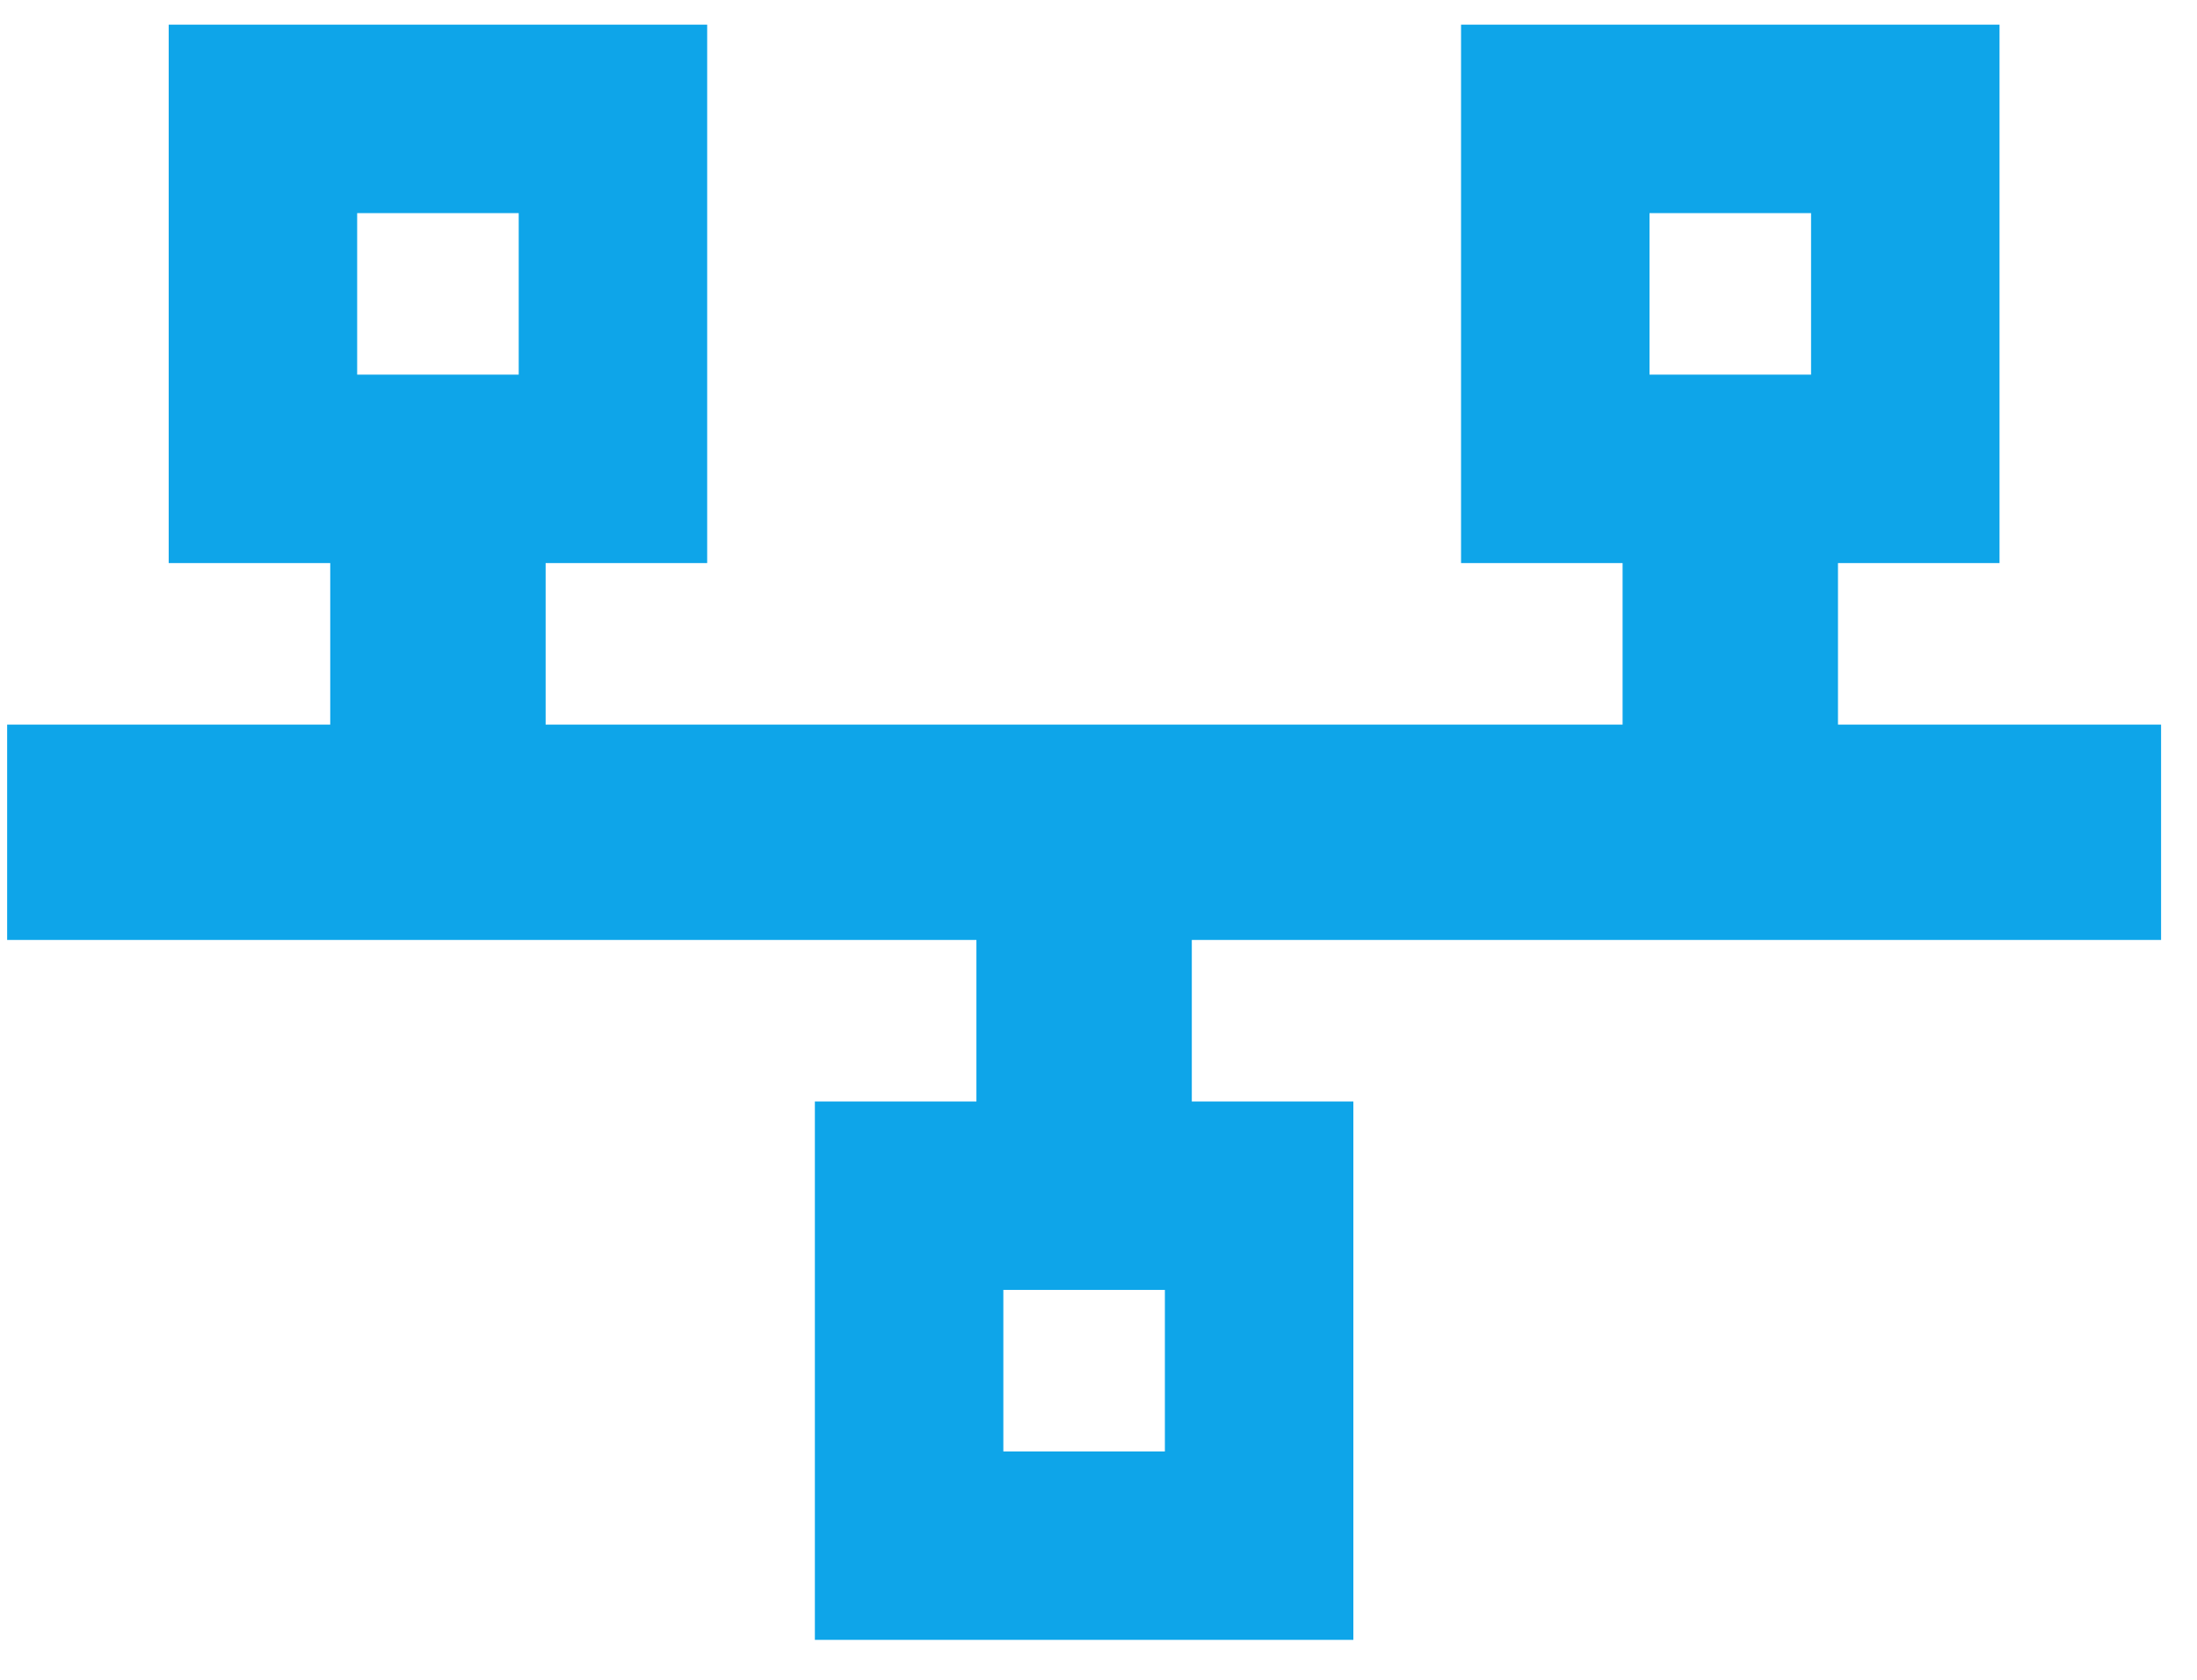
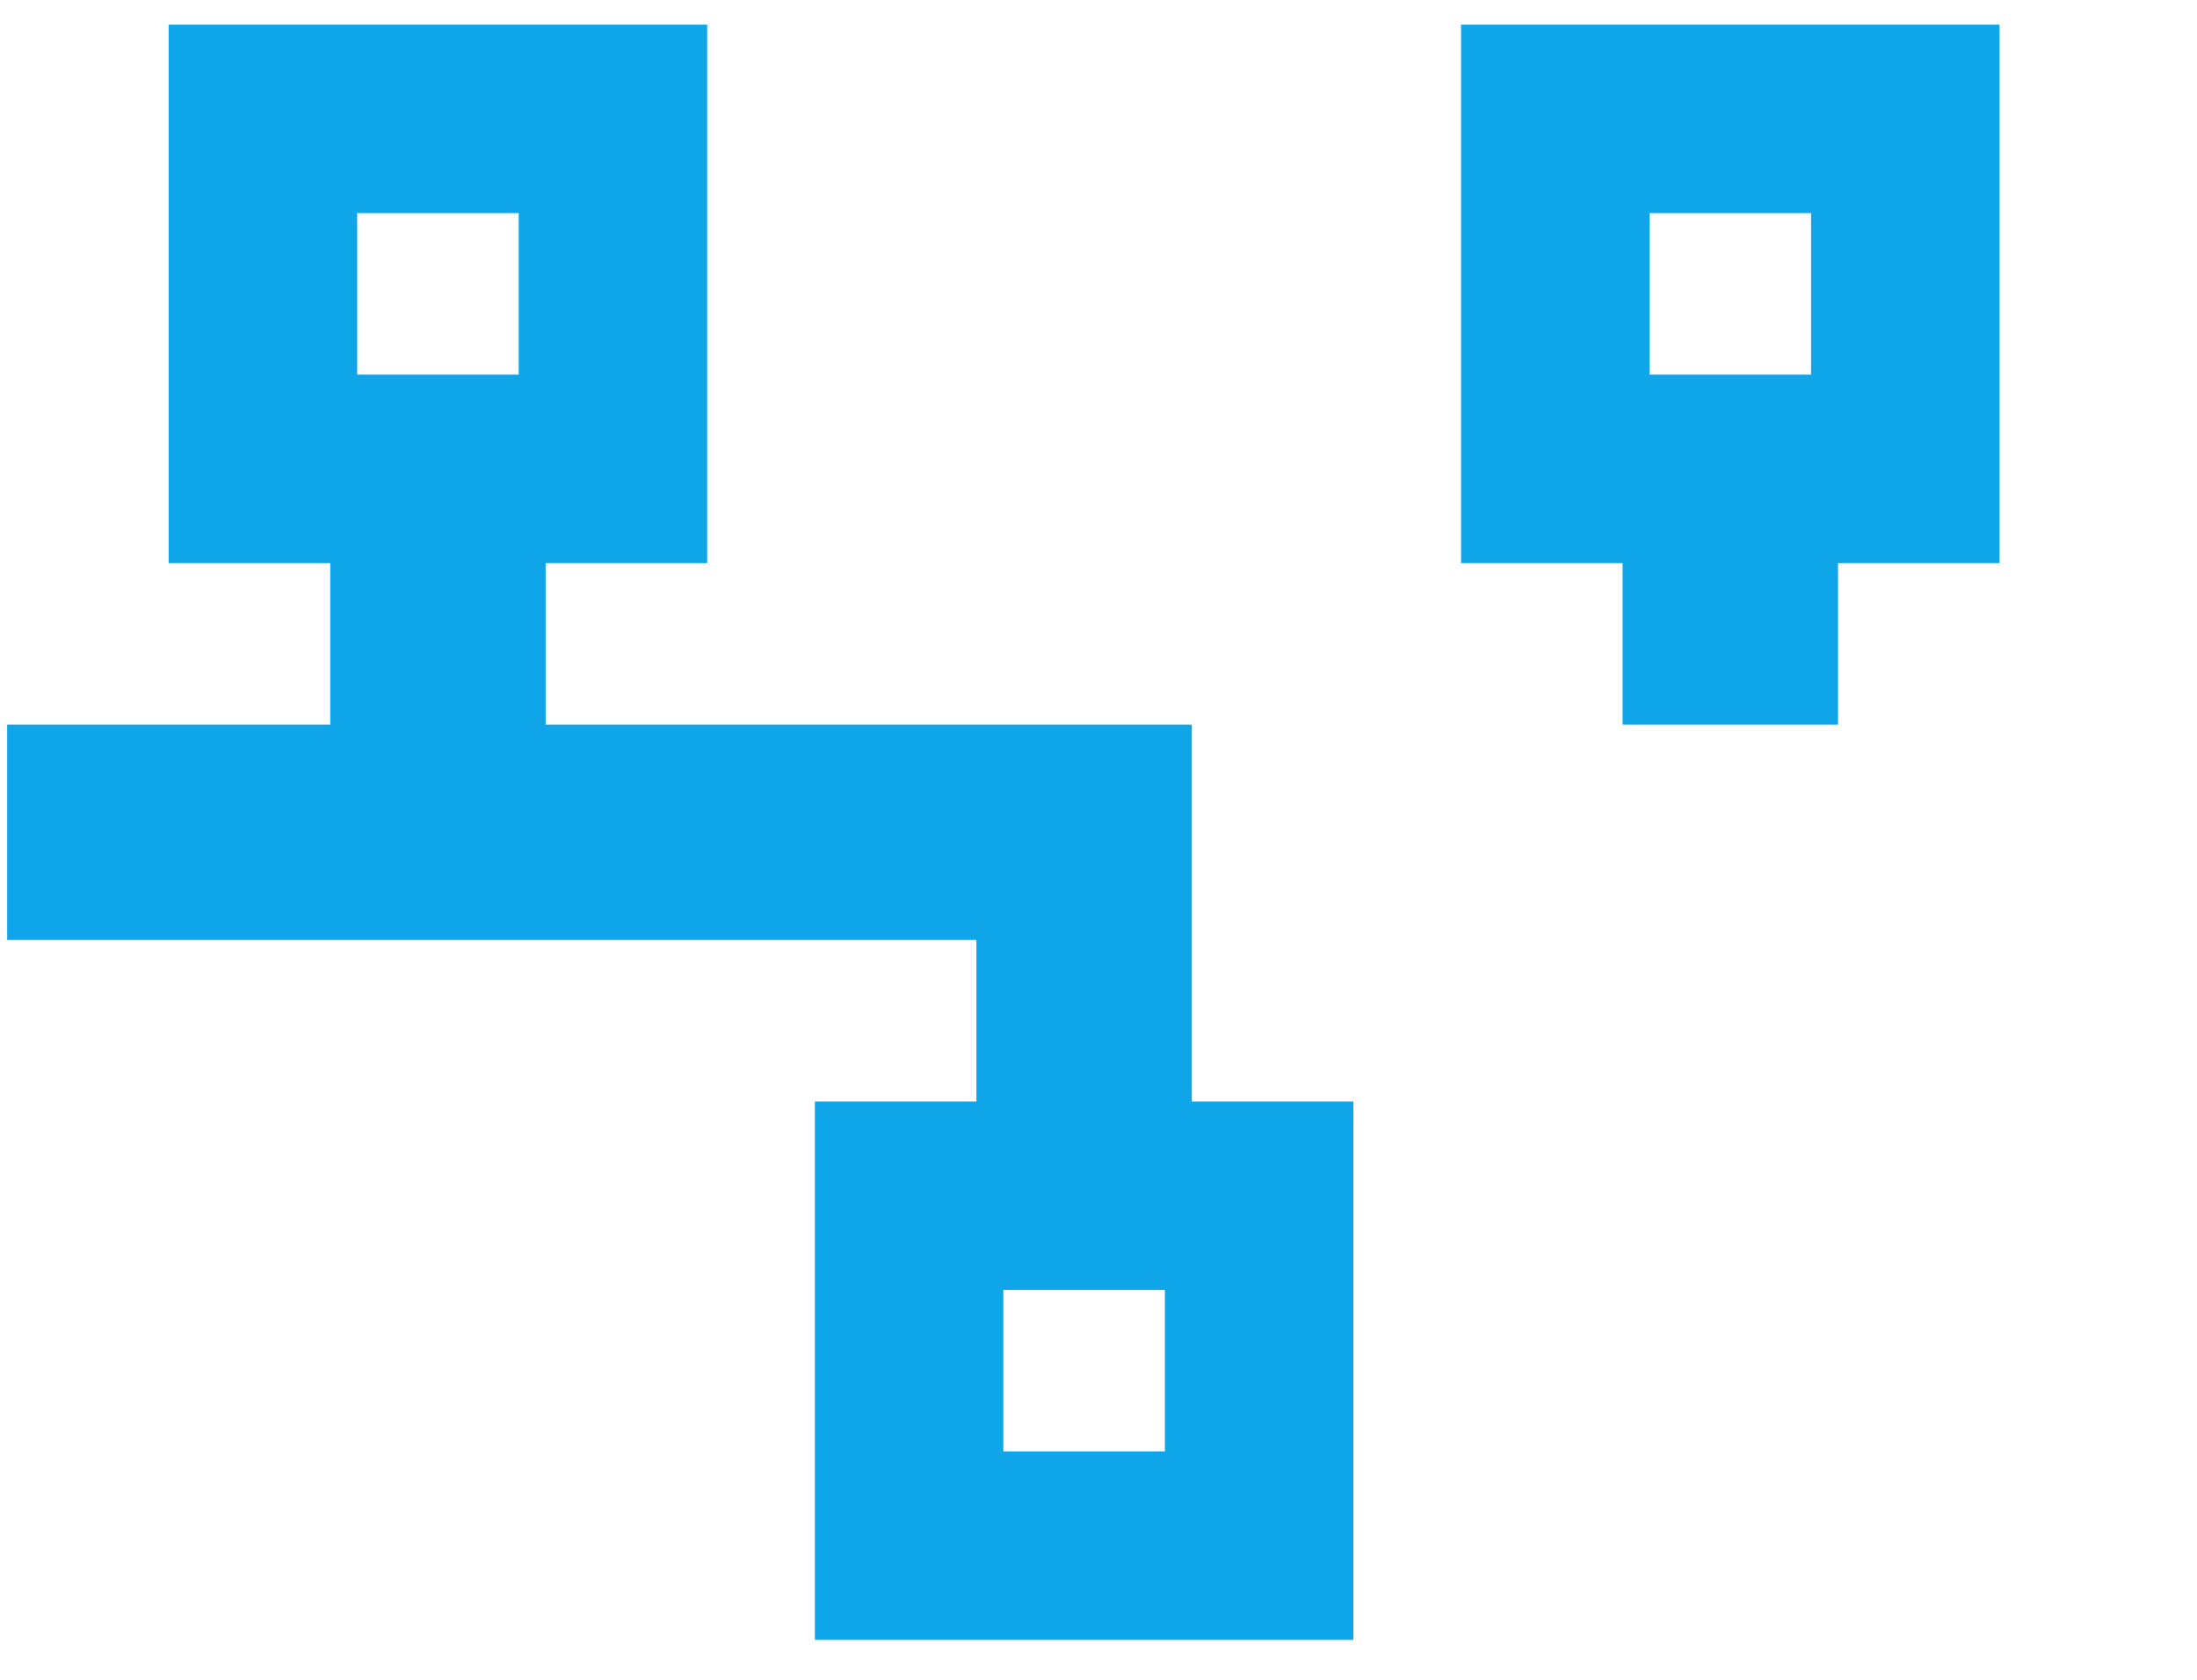
<svg xmlns="http://www.w3.org/2000/svg" width="51" height="39" viewBox="0 0 51 39" fill="none">
-   <path d="M12.041 4.948H8.291V8.698H12.041V4.948ZM8.291 0.573H12.041H16.416V4.948V8.698V13.073H12.666V16.823H37.666V13.073H33.916V8.698V4.948V0.573H38.291H42.041H46.416V4.948V8.698V13.073H42.666V16.823H47.666H50.166V21.823H47.666H27.666V25.573H31.416V29.948V33.698V38.073H27.041H23.291H18.916V33.698V29.948V25.573H22.666V21.823H2.666H0.166V16.823H2.666H7.666V13.073H3.916V8.698V4.948V0.573H8.291ZM38.291 4.948V8.698H42.041V4.948H38.291ZM27.041 29.948H23.291V33.698H27.041V29.948Z" fill="#0EA5E9" />
+   <path d="M12.041 4.948H8.291V8.698H12.041V4.948ZM8.291 0.573H12.041H16.416V4.948V8.698V13.073H12.666V16.823H37.666V13.073H33.916V8.698V4.948V0.573H38.291H42.041H46.416V4.948V8.698V13.073H42.666V16.823H47.666H50.166H47.666H27.666V25.573H31.416V29.948V33.698V38.073H27.041H23.291H18.916V33.698V29.948V25.573H22.666V21.823H2.666H0.166V16.823H2.666H7.666V13.073H3.916V8.698V4.948V0.573H8.291ZM38.291 4.948V8.698H42.041V4.948H38.291ZM27.041 29.948H23.291V33.698H27.041V29.948Z" fill="#0EA5E9" />
</svg>